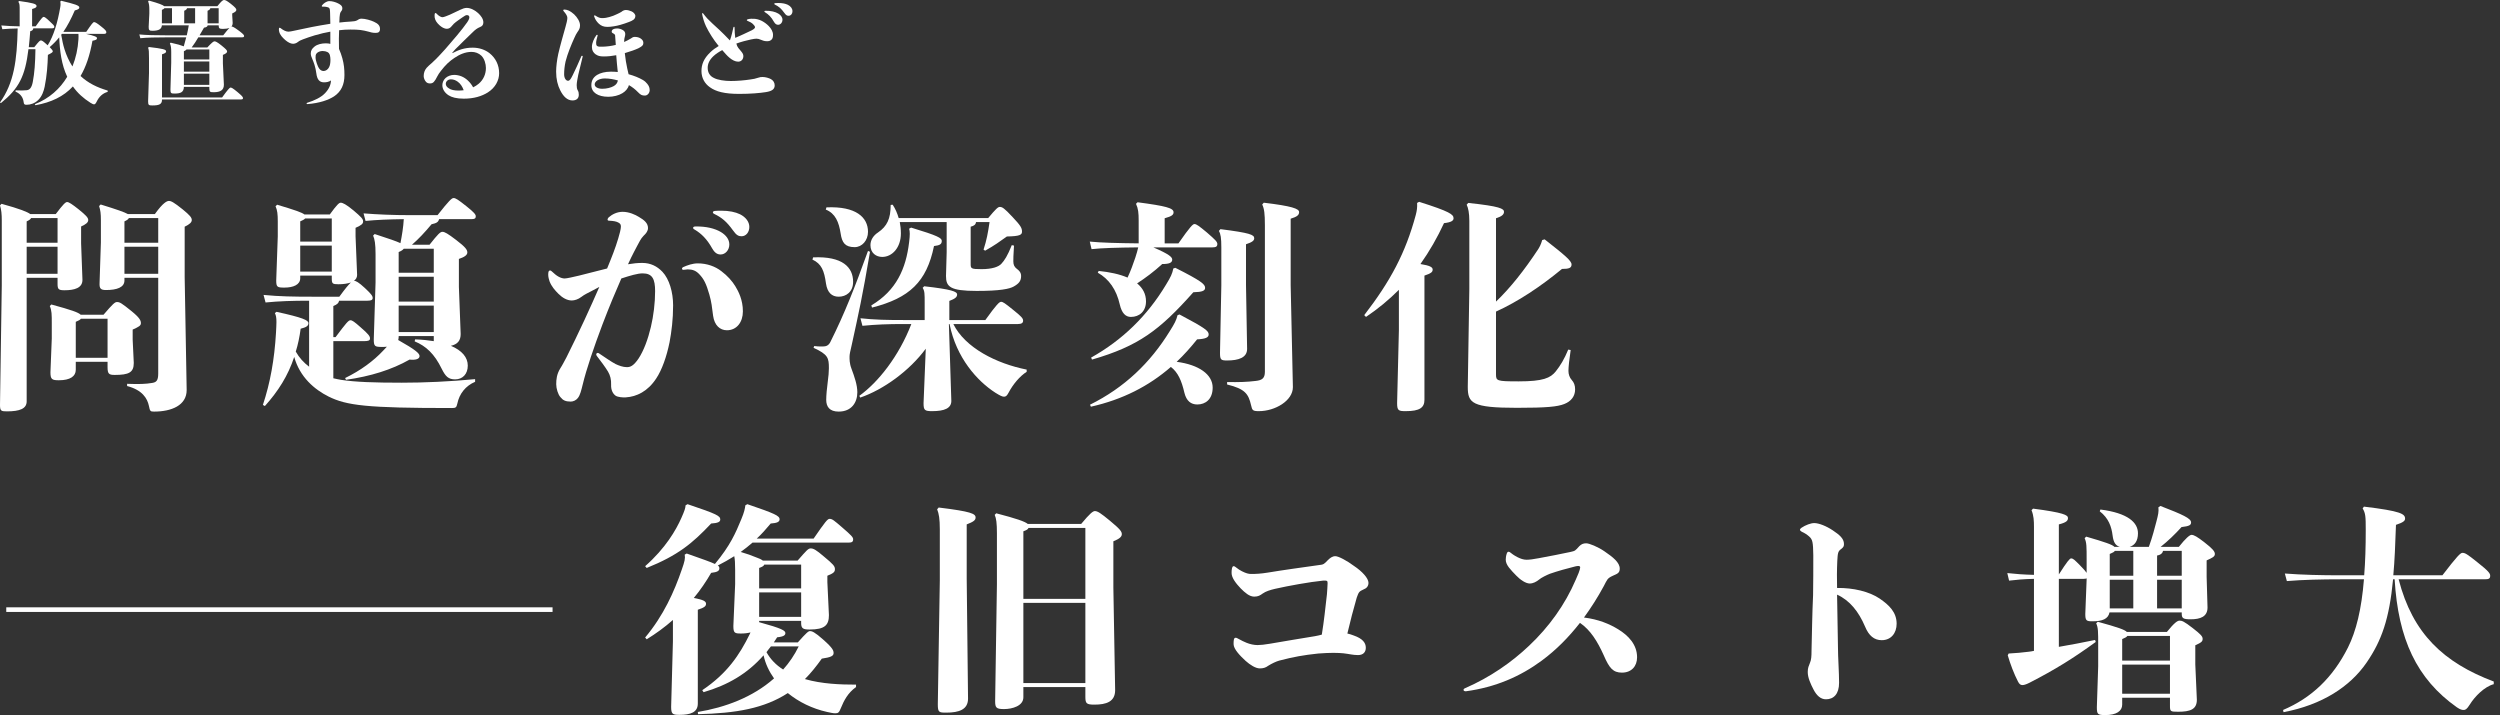
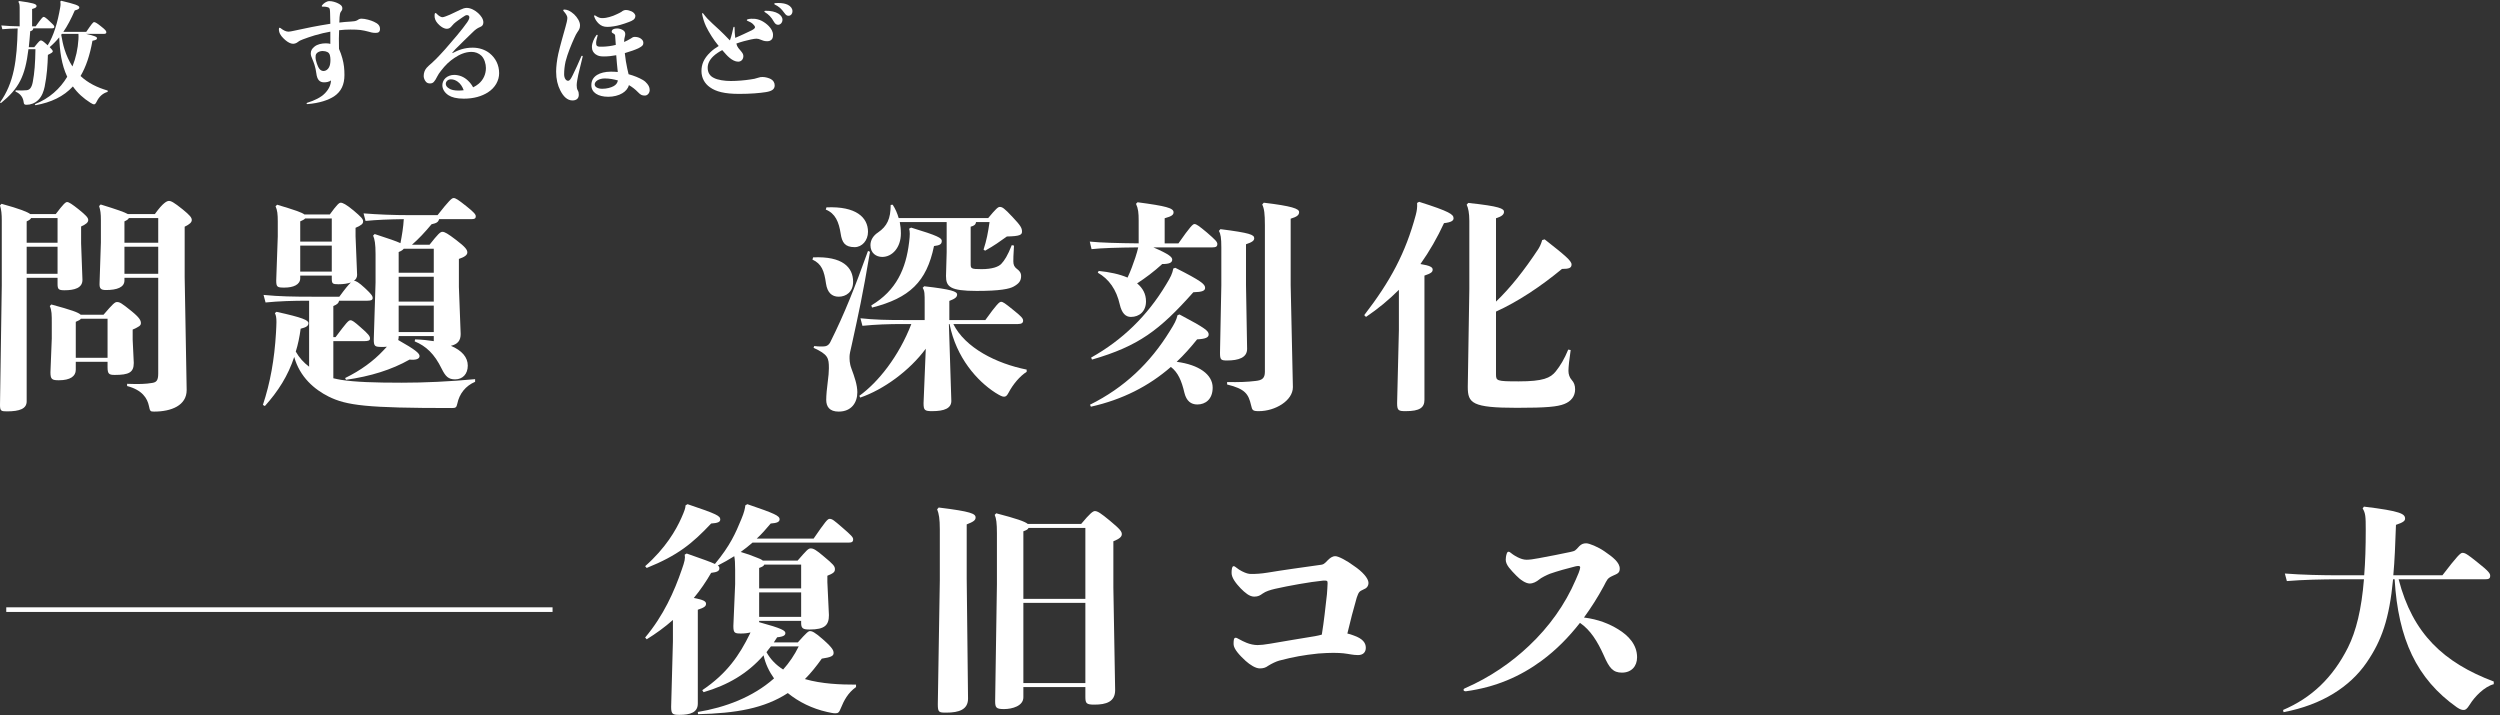
<svg xmlns="http://www.w3.org/2000/svg" width="1080" height="309" viewBox="0 0 1080 309" fill="none">
  <rect x="0" y="0" width="1080" height="309" fill="#333333" stroke="none" />
  <path d="M15.312 45.456L15.024 45.024C21.36 42.528 25.968 38.304 29.04 33.168C26.544 27.888 25.824 21.936 25.584 16.128C24.336 17.664 22.944 19.104 21.456 20.352C22.512 21.408 22.8 21.84 22.8 22.176C22.8 22.56 22.416 22.848 20.688 23.712C20.592 27.888 20.256 32.736 19.296 37.44C18.912 39.264 18.192 41.616 16.464 43.248C15.024 44.64 13.152 45.264 11.52 45.264C10.656 45.264 10.32 45.12 10.224 44.16C9.984 42.192 8.976 40.56 6.672 39.552L6.768 39.024C8.976 39.12 10.032 39.12 11.52 38.976C12.672 38.832 13.632 38.16 14.16 35.424C14.928 31.392 15.216 27.264 15.312 21.264H12.288C10.848 33.12 8.112 38.256 0.384 44.544L0 44.256C6.048 35.76 7.344 26.112 7.632 12.288C5.28 12.336 2.976 12.432 1.008 12.624L0.576 10.992C2.976 11.232 5.712 11.328 8.496 11.376V4.656C8.496 2.16 8.496 1.632 7.92 0.768L8.256 0.432C14.16 1.248 15.792 1.68 15.792 2.592C15.792 3.12 15.456 3.456 13.872 3.888V11.376H15.408C17.952 7.824 18.48 7.296 18.816 7.296C19.2 7.296 19.632 7.488 21.36 9.12C22.752 10.368 23.472 11.088 23.472 11.52C23.472 12.096 23.184 12.24 22.368 12.24H14.4C14.304 12.96 13.872 13.296 13.056 13.488C12.864 16.032 12.672 18.336 12.432 20.4H14.784C16.896 17.76 17.232 17.472 17.664 17.472C18.144 17.472 18.624 17.76 20.448 19.44L20.592 19.584C23.232 15.408 24.912 9.6 26.016 3.168C26.112 2.64 26.16 2.208 26.16 1.728C26.16 1.392 26.112 1.056 26.064 0.624L26.448 0.336C32.256 1.728 34.272 2.352 34.272 3.216C34.272 3.696 33.984 4.08 32.304 4.512C30.72 8.16 29.136 11.184 27.36 13.776H37.248C39.648 10.272 40.224 9.552 40.656 9.552C41.136 9.552 41.904 9.984 43.632 11.376C45.648 12.96 45.936 13.392 45.936 13.968C45.936 14.4 45.648 14.64 44.784 14.64H37.2C40.848 15.456 41.904 15.936 41.904 16.464C41.904 17.088 41.52 17.28 39.936 17.616C38.832 23.856 37.152 28.848 34.8 32.832C38.064 35.904 42.048 37.824 46.512 39.12V39.696C44.496 40.224 42.816 41.712 41.808 43.824C41.328 44.832 40.992 45.072 40.656 45.072C40.32 45.072 39.888 44.928 39.072 44.4C36.048 42.48 33.504 40.224 31.488 37.344C27.456 41.712 22.08 44.256 15.312 45.456ZM33.888 14.64H26.736C26.64 14.784 26.544 14.928 26.448 15.024C26.832 17.184 27.216 19.296 27.888 21.36C28.704 23.952 29.808 26.4 31.296 28.704C32.784 25.008 33.648 21.024 33.888 16.944C33.936 16.224 33.936 15.312 33.888 14.64Z" fill="white" />
-   <path d="M81.552 10.944H69.936C69.792 12.528 68.688 13.296 65.808 13.296C64.464 13.296 64.224 13.008 64.224 11.568L64.512 5.904V4.176C64.512 2.448 64.368 1.584 63.984 0.576L64.32 0.24C68.784 1.488 70.416 2.16 70.944 2.688H93.888C95.76 0.336 96.336 0 96.768 0C97.344 0 97.824 0.192 99.696 1.632C101.664 3.216 102.096 3.744 102.096 4.272C102.096 4.8 101.664 5.184 100.32 5.808V6.672L100.512 9.888C100.512 10.56 100.32 11.088 99.984 11.472H100.08C100.512 11.472 101.088 11.712 103.104 13.2C105.072 14.688 105.456 15.12 105.456 15.552C105.456 15.984 105.216 16.128 104.448 16.128H85.68C84.816 17.616 83.856 19.104 82.8 20.496H89.568C91.488 18.432 92.208 17.856 92.64 17.856C93.12 17.856 93.744 18.096 95.616 19.584C97.632 21.216 98.112 21.744 98.112 22.224C98.112 22.656 97.776 23.136 96.288 23.712V27.36L96.72 36.576C96.72 38.928 95.232 39.84 92.304 39.84C90.72 39.84 90.432 39.696 90.432 38.16V37.536H79.44C79.392 39.84 78 40.416 75.456 40.416C73.92 40.416 73.632 40.32 73.632 38.688L73.968 27.072V22.464C73.968 20.64 73.824 19.68 73.392 18.768L73.728 18.432C76.56 19.056 78.336 19.584 79.392 20.016C79.776 18.72 80.112 17.424 80.448 16.128H72.384C67.44 16.128 63.12 16.224 60.624 16.512L60.192 14.88C62.976 15.168 67.296 15.264 72.384 15.264H80.688C81.024 13.824 81.312 12.384 81.552 10.944ZM94.464 10.944H89.712C89.616 11.472 89.184 11.808 88.128 11.952C87.504 13.008 86.88 14.16 86.208 15.264H96.432C97.776 13.536 98.592 12.576 99.12 12.048C98.4 12.336 97.488 12.48 96.336 12.48C94.752 12.48 94.464 12.24 94.464 10.944ZM69.936 10.08H74.304V3.552H71.04C70.896 3.792 70.608 3.984 69.936 4.272V10.08ZM79.584 10.08H84.288V3.552H80.784C80.688 4.032 80.352 4.32 79.584 4.656V10.08ZM89.664 10.08H94.464V3.552H90.864C90.768 4.032 90.432 4.32 89.664 4.656V10.08ZM79.44 25.68H90.432V21.36H80.592C80.4 21.6 80.064 21.888 79.44 22.128V25.68ZM79.44 26.544V30.96H90.432V26.544H79.44ZM79.44 31.824V36.672H90.432V31.824H79.44ZM69.984 42.096H95.952C98.256 38.928 99.168 37.824 99.6 37.824C100.032 37.824 100.608 38.112 102.624 39.792C104.64 41.472 104.976 41.952 104.976 42.384C104.976 42.816 104.736 42.96 103.968 42.96H69.984V43.104C69.984 45.024 68.784 45.552 65.856 45.552C64.32 45.552 63.984 45.456 63.984 43.824L64.368 31.584V25.104C64.368 22.464 64.32 21.456 63.984 20.64L64.32 20.304C70.368 21.024 71.76 21.36 71.76 22.176C71.76 22.704 71.424 22.992 69.984 23.472V42.096Z" fill="white" />
  <path d="M142.704 18.96V13.68C140.784 14.016 138.384 14.544 135.984 15.264C134.208 15.792 132.288 16.464 130.896 16.992C129.936 17.376 129.408 17.568 128.688 18.144C127.92 18.768 127.104 18.912 126.576 18.912C125.568 18.912 124.32 18.24 123.216 17.28C122.016 16.224 120.96 15.072 120.624 13.728C120.528 13.344 120.48 13.104 120.48 12.672C120.48 12.144 120.528 12 120.816 12C120.96 12 121.056 12.048 121.2 12.144C122.352 13.056 123.552 13.68 124.608 13.68C125.28 13.68 125.904 13.488 126.72 13.344C129.6 12.768 132.24 12.144 134.736 11.664C137.28 11.184 139.872 10.704 142.704 10.272C142.704 8.592 142.656 6.96 142.608 6.048C142.56 4.32 142.56 3.552 141.936 3.264C141.312 2.976 140.352 2.832 139.344 2.88C139.104 2.88 139.008 2.784 139.008 2.64C139.008 2.496 139.104 2.352 139.2 2.208C139.536 1.776 139.968 1.44 140.448 1.104C140.976 0.768 141.648 0.48 142.272 0.48C143.568 0.48 145.056 0.96 145.92 1.392C146.784 1.824 147.888 2.4 147.888 3.552C147.888 4.128 147.744 4.464 147.312 4.992C146.88 5.568 146.784 6.24 146.688 7.44C146.64 8.064 146.592 8.88 146.592 9.744C148.224 9.552 149.712 9.408 151.584 9.312C152.64 9.264 153.744 9.12 154.272 8.784C154.896 8.4 155.232 8.064 156.192 8.064C157.776 8.064 160.272 8.784 161.568 9.408C163.44 10.272 164.16 11.136 164.16 12.528C164.16 13.728 163.536 14.208 162.336 14.208C160.944 14.208 160.176 13.968 159.024 13.632C157.968 13.344 156.816 13.104 155.712 12.96C154.464 12.816 153.408 12.768 151.344 12.768C149.712 12.768 148.128 12.864 146.496 13.056C146.4 15.264 146.352 17.856 146.448 21.12C147.072 22.512 147.504 23.808 147.888 25.152C148.608 27.744 148.8 29.952 148.8 32.4C148.8 36.528 147.408 39.552 144.336 41.616C141.888 43.2 138.144 44.544 132.816 44.976C132.576 44.976 132.432 44.832 132.432 44.688C132.432 44.592 132.528 44.448 132.72 44.4C135.84 43.44 138.72 42.048 140.4 40.272C142.176 38.4 142.896 36.672 142.992 34.752C142.08 35.376 141.072 35.568 139.968 35.568C138.096 35.568 136.992 34.464 136.656 31.68C136.512 30.432 136.224 29.184 135.84 27.936C135.6 27.12 135.216 26.256 134.88 25.392C134.592 24.72 134.256 23.952 134.256 23.088C134.256 21.84 134.832 20.928 135.888 20.112C137.136 19.104 139.008 18.72 140.784 18.72C141.552 18.72 142.32 18.816 142.704 18.96ZM139.344 22.032C138.336 22.032 137.28 22.464 136.8 23.04C136.32 23.616 136.32 24.096 136.32 24.816C136.32 25.536 136.56 26.496 136.848 27.36C137.184 28.32 137.52 29.136 138 29.76C138.576 30.48 139.248 30.672 139.824 30.672C140.688 30.672 141.648 30.048 142.128 29.088C142.56 28.32 142.752 27.216 142.752 25.824C142.752 25.104 142.656 24.432 142.512 23.856C142.32 23.184 141.984 22.752 141.408 22.464C140.976 22.224 140.16 22.032 139.344 22.032Z" fill="white" />
  <path d="M195.369 22.8L195.465 22.944C198.057 21.6 200.601 20.592 204.201 20.592C207.081 20.592 209.625 21.504 211.497 22.992C214.137 25.104 215.625 28.128 215.625 31.632C215.625 34.704 213.993 37.872 210.729 39.936C208.137 41.568 204.729 42.624 200.361 42.624C197.241 42.624 195.129 42.048 193.737 41.136C191.961 39.984 191.097 38.352 191.097 36.816C191.097 35.76 191.529 34.56 192.489 33.696C193.401 32.88 194.745 32.352 196.233 32.352C197.241 32.352 198.393 32.592 199.353 32.976C201.465 33.84 203.241 35.616 204.393 37.728C205.257 37.296 206.121 36.768 206.841 36.144C208.809 34.464 209.913 32.064 209.913 29.376C209.913 27.648 209.289 25.392 207.993 24.096C206.793 22.944 205.257 22.416 203.721 22.416C200.985 22.416 198.537 23.52 196.329 25.008C195.321 25.68 194.313 26.448 193.401 27.312C192.393 28.272 191.337 29.472 190.473 30.624C189.801 31.44 189.225 32.352 188.841 33.12C188.361 34.08 187.977 34.752 187.497 35.28C187.065 35.808 186.537 36.048 185.769 36.048C185.049 36.048 184.521 35.856 184.089 35.424C183.369 34.704 183.033 33.552 183.033 32.88C183.033 31.488 183.465 30.288 184.281 29.328C184.905 28.608 185.721 27.936 186.489 27.264C187.257 26.592 187.929 25.92 188.409 25.44C189.273 24.528 190.761 23.04 192.393 21.168C195.705 17.376 199.545 12.912 201.849 9.6C202.521 8.592 202.761 7.968 202.761 7.488C202.761 6.912 202.425 6.528 201.705 6.528C201.225 6.528 200.745 6.816 199.785 7.488C198.633 8.304 197.145 9.264 196.041 10.272C195.609 10.704 195.177 11.232 194.841 11.616C194.361 12.144 193.737 12.432 193.065 12.432C191.817 12.432 190.713 11.664 189.849 10.896C188.841 9.984 187.977 8.88 187.785 7.584C187.737 7.296 187.737 7.008 187.737 6.768C187.737 6.528 187.737 6.288 187.785 6.048C187.833 5.76 187.977 5.616 188.169 5.616C188.313 5.616 188.409 5.712 188.553 5.856C189.609 7.008 190.617 7.44 191.145 7.44C191.721 7.44 193.353 6.768 194.361 6.336C195.513 5.808 197.481 4.896 198.825 4.224C199.689 3.792 200.745 3.408 201.609 3.408C203.385 3.408 205.305 4.512 206.553 5.664C207.705 6.72 208.809 8.16 208.809 9.648C208.809 10.752 208.329 11.328 207.321 11.712C206.217 12.144 205.209 12.912 204.297 13.824C201.705 16.416 199.017 18.864 196.617 21.36C196.185 21.84 195.753 22.368 195.369 22.8ZM200.313 38.976C199.737 37.392 198.921 36.144 197.721 35.28C196.809 34.656 195.945 34.272 194.793 34.272C193.545 34.272 192.585 35.136 192.585 36.24C192.585 36.96 193.017 37.632 193.977 38.208C194.889 38.832 196.281 39.12 198.057 39.12C198.825 39.12 199.593 39.072 200.313 38.976Z" fill="white" />
  <path d="M266.217 23.856C264.489 24.192 262.617 24.384 260.889 24.384C259.017 24.384 258.345 24.144 257.241 23.424C256.377 22.752 255.705 21.84 255.705 20.304C255.705 19.392 255.945 18.48 256.281 17.664C256.617 16.8 257.049 15.984 257.625 15.216C257.721 15.072 257.865 15.024 257.961 15.024C258.105 15.024 258.249 15.168 258.153 15.456C257.769 16.752 257.529 17.808 257.529 18.48C257.529 19.152 257.577 19.584 257.961 19.872C258.441 20.208 259.113 20.208 260.553 20.16C262.233 20.112 264.153 19.872 266.025 19.392C265.929 17.952 265.833 16.8 265.785 16.128C265.737 15.36 265.833 15.024 265.305 14.688C264.777 14.352 264.249 14.208 264.249 13.68C264.249 12.768 265.161 12.288 266.649 12.288C267.465 12.288 268.377 12.576 269.097 13.008C269.913 13.488 270.105 14.112 270.105 14.736C270.105 15.072 270.057 15.408 269.913 15.936C269.769 16.416 269.721 16.704 269.673 17.184C269.673 17.472 269.625 17.808 269.625 18.144C270.729 17.664 271.689 17.136 272.409 16.704C273.177 16.224 273.417 15.936 274.233 15.936C275.049 15.936 275.961 16.128 276.585 16.512C277.305 16.944 277.929 17.568 277.929 18.48C277.929 19.392 277.593 19.92 276.009 20.736C274.521 21.504 272.169 22.272 269.913 22.944C270.201 25.536 270.537 27.6 270.969 29.568C271.209 30.48 271.401 31.296 271.545 32.064C273.849 32.688 276.009 33.552 277.737 34.56C278.169 34.8 278.505 35.088 278.841 35.376C280.137 36.624 280.665 37.632 280.665 38.928C280.665 40.08 279.801 41.28 278.601 41.28C277.401 41.28 276.825 41.088 275.625 39.84C274.473 38.64 273.129 37.584 271.689 36.768C271.257 38.352 270.201 39.456 268.857 40.272C267.321 41.232 265.017 41.808 262.809 41.808C258.297 41.808 255.465 39.936 255.465 36.816C255.465 35.088 256.089 33.504 257.961 32.352C259.401 31.488 261.417 30.96 263.913 30.96C264.873 30.96 265.929 31.008 266.889 31.104C266.841 30.72 266.793 30.288 266.745 29.808C266.553 28.176 266.409 26.256 266.217 23.856ZM256.905 36.48C256.905 37.536 258.201 38.352 260.169 38.352C262.041 38.352 263.913 37.872 265.113 37.2C266.121 36.624 266.697 35.904 266.937 34.752C265.209 34.272 263.241 33.888 261.273 33.888C258.873 33.888 256.905 35.04 256.905 36.48ZM260.073 7.824C261.321 7.824 262.281 7.632 263.289 7.344C264.345 7.056 265.641 6.576 266.457 6.144C267.225 5.76 267.945 5.472 268.425 5.136C269.097 4.56 269.769 4.32 270.393 4.32C271.209 4.32 272.169 4.608 272.889 4.944C273.657 5.28 274.473 6.144 274.473 6.864C274.473 8.352 273.225 8.928 271.689 9.504C270.537 9.984 269.193 10.368 267.945 10.752C266.313 11.232 263.961 11.616 262.425 11.616C260.745 11.616 259.689 11.136 258.729 10.272C257.865 9.456 257.145 8.496 256.713 7.2C256.569 6.816 256.713 6.624 256.905 6.624C257.001 6.624 257.145 6.672 257.241 6.768C258.441 7.536 259.161 7.824 260.073 7.824ZM251.145 24.288C251.193 24.144 251.337 24.096 251.433 24.096C251.625 24.096 251.769 24.192 251.721 24.432C251.097 26.928 250.329 30.096 249.801 32.352C249.513 33.84 249.129 35.712 249.129 36.768C249.129 37.728 249.225 38.4 249.609 39.072C249.945 39.648 250.041 40.176 250.041 40.944C250.041 42.432 249.129 43.392 247.305 43.392C245.049 43.392 243.321 41.616 242.025 39.024C240.921 36.864 240.249 34.224 240.249 30.96C240.249 28.848 240.585 26.016 241.161 23.328C242.073 19.392 243.273 15.264 244.281 11.664C244.713 10.176 245.097 8.592 245.097 7.728C245.097 6.96 244.569 6.048 243.513 4.848C243.369 4.704 243.321 4.56 243.321 4.416C243.321 4.224 243.513 4.128 243.801 4.128C244.377 4.128 244.905 4.272 245.433 4.464C246.441 4.896 247.353 5.568 248.025 6.192C249.417 7.536 250.569 9.36 250.569 10.944C250.569 12.24 250.137 12.912 249.417 13.92C248.985 14.496 248.553 15.408 248.121 16.368C246.873 19.104 245.193 23.136 244.329 26.544C243.897 28.512 243.705 30.336 243.705 32.112C243.705 33.792 244.521 34.896 245.385 34.896C246.153 34.896 246.633 34.032 247.449 32.4C248.505 30.336 249.945 27.072 251.145 24.288Z" fill="white" />
  <path d="M330.681 4.656C333.033 4.608 334.905 5.088 336.201 5.856C337.305 6.528 338.025 7.44 338.025 8.544C338.025 9.744 337.161 10.704 336.153 10.704C335.481 10.704 334.905 10.416 334.329 9.408C333.177 7.344 331.977 6.192 330.537 5.328C330.297 5.232 330.201 5.088 330.201 4.944C330.201 4.8 330.345 4.656 330.681 4.656ZM334.905 1.344C335.385 1.296 335.817 1.296 336.249 1.296C338.025 1.296 339.321 1.584 340.329 2.064C341.577 2.688 342.345 3.696 342.345 4.8C342.345 5.952 341.625 6.816 340.665 6.816C340.041 6.816 339.561 6.624 338.793 5.52C337.449 3.648 336.393 2.784 334.809 2.016C334.569 1.92 334.473 1.776 334.473 1.632C334.473 1.488 334.617 1.392 334.905 1.344ZM315.273 17.424L315.369 17.328C316.089 15.408 316.473 13.344 316.809 11.904C316.857 11.664 317.001 11.568 317.097 11.568C317.241 11.568 317.337 11.664 317.337 11.904C317.337 13.344 317.433 14.832 317.625 16.368C319.785 15.408 322.425 14.256 324.729 13.104C325.833 12.528 326.169 12.096 326.169 11.76C326.169 11.424 325.833 10.896 325.257 10.368C324.681 9.84 323.865 9.36 322.953 9.024C322.713 8.928 322.617 8.832 322.617 8.688C322.617 8.592 322.713 8.448 322.953 8.352C323.865 8.064 324.969 8.064 325.785 8.112C326.745 8.16 327.945 8.448 329.097 9.024C330.201 9.6 331.305 10.416 332.169 11.328C333.177 12.384 333.945 13.68 333.945 15.072C333.945 16.176 333.705 16.8 333.177 17.232C332.649 17.664 332.217 17.808 331.305 17.808C330.201 17.808 329.385 17.472 328.569 17.136C328.041 16.896 327.417 16.704 326.793 16.704C326.265 16.704 325.401 16.848 324.441 17.04C322.617 17.424 320.217 18.048 318.105 18.816C318.345 19.728 318.489 20.064 318.969 20.736C319.305 21.216 319.881 21.744 320.361 22.416C320.889 23.088 321.129 23.616 321.129 24.24C321.129 25.68 320.169 26.64 318.873 26.64C317.625 26.64 316.329 25.92 315.273 25.056C314.121 24.144 313.065 22.848 312.009 21.648C310.569 22.416 309.225 23.28 308.169 24.288C306.441 25.92 305.721 27.6 305.721 29.28C305.721 31.2 306.537 32.784 308.361 33.648C310.041 34.56 313.017 34.992 315.753 34.992C318.393 34.992 321.849 34.704 324.201 34.32C325.545 34.128 326.409 33.984 327.273 33.648C328.425 33.264 328.761 33.264 329.481 33.264C330.633 33.264 332.169 33.696 333.033 34.176C333.993 34.704 334.665 35.664 334.665 36.864C334.665 38.544 333.513 39.36 330.873 39.792C328.137 40.224 324.153 40.56 319.305 40.56C312.969 40.56 309.273 39.552 306.729 37.728C304.425 36.144 303.033 33.648 303.033 30.72C303.033 27.936 303.945 25.344 306.873 22.56C307.977 21.504 309.177 20.64 310.473 19.872C308.265 17.232 306.249 13.968 305.001 11.376C304.185 9.648 303.561 7.536 303.321 6.096C303.273 5.808 303.321 5.664 303.513 5.664C303.609 5.664 303.705 5.76 303.801 5.856C304.281 6.48 304.953 7.344 305.577 8.016C306.153 8.592 307.065 9.504 307.785 10.176C309.321 11.568 311.817 13.776 315.273 17.424Z" fill="white" />
  <path d="M34.848 135.952H44.736C48.672 131.344 49.632 130.48 50.496 130.48C51.744 130.48 52.416 130.864 56.832 134.416C60.48 137.392 60.864 138.544 60.864 139.6C60.864 140.656 60.096 141.136 57.312 142.384V146.704L57.792 156.784C57.792 160.912 55.68 161.968 49.536 161.968C47.04 161.968 46.464 161.488 46.464 158.608V156.304H32.736V159.76C32.736 162.544 30.336 164.272 25.44 164.272C22.464 164.272 21.792 163.888 21.792 160.816L22.368 146.224V139.792C22.368 135.856 22.368 134.128 21.504 132.208L22.176 131.536C31.008 133.936 33.888 134.992 34.848 135.952ZM46.464 137.68H34.944C34.656 138.16 34.08 138.448 32.736 139.024V154.576H46.464V137.68ZM11.52 120.016V173.392C11.52 176.56 8.544 177.712 2.976 177.712C0.48 177.712 0 177.52 0 174.928L0.768 123.28V95.344C0.768 92.368 0.576 90.64 0 88.72L0.672 88.048C8.736 90.256 11.904 91.6 13.056 92.464H24.096C27.36 88.144 28.32 87.28 28.992 87.28C29.76 87.28 31.2 88.24 33.984 90.448C37.056 92.944 38.112 94 38.112 95.056C38.112 96.112 37.152 96.88 35.04 97.84V105.136L35.616 120.784C35.712 124.432 32.16 125.392 27.84 125.392C25.248 125.392 24.864 124.912 24.864 122.608V120.016H11.52ZM11.52 104.848H24.864V94.192H13.44C13.152 94.768 12.576 95.152 11.52 95.632V104.848ZM11.52 106.576V118.288H24.864V106.576H11.52ZM68.352 120.016H53.76V121.168C53.76 124.144 50.496 125.296 45.792 125.296C43.488 125.296 42.912 124.624 43.008 122.32L43.584 104.752V95.152C43.584 92.176 43.392 90.928 42.816 89.008L43.488 88.336C50.688 90.544 53.856 91.696 55.2 92.464H66.912C70.464 87.472 72.192 86.8 72.96 86.8C73.92 86.8 75.072 87.376 78.912 90.448C82.08 93.04 82.848 94 82.848 95.056C82.848 96.016 81.984 96.88 79.776 97.936V119.728L80.64 168.496C80.64 175.12 74.112 177.808 66.528 177.808C64.896 177.808 64.8 177.616 64.32 175.312C63.648 172.144 61.536 168.496 54.912 166.768V165.808C60.288 166 62.88 165.904 65.76 165.424C67.488 165.136 68.352 164.464 68.352 161.392V120.016ZM68.352 104.848V94.192H55.68C55.392 94.768 54.816 95.152 53.76 95.632V104.848H68.352ZM68.352 106.576H53.76V118.288H68.352V106.576Z" fill="white" />
  <path d="M133.536 158.416V129.904C126.336 129.904 120.48 130.096 114.72 130.672L113.856 127.408C120.576 128.08 127.008 128.176 134.88 128.176H146.592C149.184 124.624 150.624 122.896 151.584 122.032C150.144 122.512 148.32 122.8 146.208 122.8C143.616 122.8 143.328 122.512 143.328 120.304V119.056H129.696V120.208C129.696 122.992 126.72 124.24 122.88 124.24C119.808 124.24 119.328 124.048 119.328 121.168L120 102.064V95.728C120 92.464 119.808 90.832 119.04 89.104L119.712 88.432C127.392 90.736 130.464 91.792 131.52 92.656H142.464C145.536 88.432 146.496 87.568 147.168 87.568C148.032 87.568 149.472 88.24 152.736 90.928C156 93.712 156.864 94.576 156.864 95.632C156.864 96.688 156.192 97.264 153.6 98.416V102.064L154.272 118.768C154.272 119.824 153.792 120.688 152.928 121.264C153.792 121.36 154.944 121.936 157.632 124.432C160.512 127.12 160.992 127.888 160.992 128.752C160.992 129.52 160.416 129.904 158.784 129.904H146.496C146.304 130.96 145.632 131.536 144 132.208V145.648H144.96C149.568 139.504 150.528 138.352 151.392 138.352C152.16 138.352 153.12 139.024 155.712 141.328C159.264 144.4 159.84 145.264 159.84 146.224C159.84 147.088 159.168 147.376 157.248 147.376H144V163.408C145.152 163.696 146.208 163.888 147.264 164.08C153.312 165.04 161.664 165.328 173.568 165.328C183.264 165.328 194.208 164.848 205.248 163.792V164.944C201.12 166.672 198.432 170.128 197.568 174.352C197.184 176.176 196.8 176.272 194.976 176.272C158.592 176.272 149.76 175.216 141.888 171.28C135.936 168.304 129.504 162.928 127.104 154.192C124.416 162.352 120.192 168.976 114.432 175.408L113.568 174.928C116.736 165.424 118.56 155.248 119.232 143.728C119.328 141.712 119.424 140.272 119.424 139.12C119.424 137.2 119.232 136.24 118.752 135.28L119.424 134.704C130.848 137.2 133.248 138.352 133.248 139.6C133.248 140.848 132.192 141.424 129.888 142C129.408 145.552 128.736 148.816 127.776 151.888C129.216 154.48 131.232 156.688 133.536 158.416ZM129.696 104.368H143.328V94.384H131.808C131.424 94.864 130.752 95.152 129.696 95.632V104.368ZM129.696 106.096V117.328H143.328V106.096H129.696ZM172.224 145.168V145.552C172.224 146.032 172.128 146.416 172.032 146.896C179.52 151.12 181.248 152.656 181.248 153.808C181.248 155.056 179.712 155.632 176.928 155.344C169.152 159.76 160.128 162.544 149.472 164.08L149.088 163.312C155.808 160.048 161.376 155.92 165.504 151.504C166.176 150.832 166.656 150.256 167.136 149.776C166.464 149.872 165.792 149.872 165.12 149.872C161.952 149.872 161.472 149.68 161.472 146.608L162.24 122.032V109.744C162.24 105.328 161.856 103.312 161.184 101.776L161.856 101.104C168.096 103.12 171.36 104.272 172.992 105.04C173.664 101.584 174.24 98.128 174.432 94.672C167.712 94.768 162.816 94.96 157.92 95.44L157.056 92.176C163.2 92.656 169.44 92.944 177.312 92.944H189.024C193.92 86.704 195.168 85.552 195.936 85.552C196.8 85.552 197.76 86.128 201.504 89.104C204.768 91.696 205.536 92.656 205.536 93.424C205.536 94.384 205.056 94.672 203.616 94.672H189.696C189.312 96.016 188.544 96.4 186.432 96.88C183.456 100.432 180.864 103.216 177.984 105.712H185.568C189.216 101.104 190.176 100.144 191.136 100.144C192.096 100.144 193.44 100.912 197.088 103.696C201.12 106.768 201.888 107.92 201.888 109.072C201.888 110.224 200.544 111.088 198.24 111.856V123.952L199.008 144.304C199.008 147.184 197.664 148.72 194.784 149.392C199.584 151.408 202.08 154.384 202.08 157.936C202.08 161.68 199.776 163.888 196.608 163.888C193.728 163.888 192.48 162.64 190.848 159.376C187.68 152.848 184.032 149.488 179.136 147.472L179.328 146.608C182.304 146.704 184.992 146.992 187.392 147.376V145.168H172.224ZM172.224 117.808H187.392V107.44H174.432C174.048 107.92 173.472 108.4 172.224 108.88V117.808ZM172.224 119.536V130.288H187.392V119.536H172.224ZM172.224 132.016V143.44H187.392V132.016H172.224Z" fill="white" />
-   <path d="M300.384 97.84C305.088 97.744 308.832 98.704 311.424 100.24C313.632 101.584 315.072 103.408 315.072 105.616C315.072 108.016 313.344 109.936 311.328 109.936C309.984 109.936 308.832 109.36 307.68 107.344C305.376 103.216 302.976 100.912 300.096 99.184C299.616 98.992 299.424 98.704 299.424 98.416C299.424 98.128 299.712 97.84 300.384 97.84ZM308.832 91.12C309.792 91.024 310.656 91.024 311.52 91.024C315.072 91.024 317.664 91.6 319.68 92.56C322.176 93.808 323.712 95.824 323.712 98.032C323.712 100.336 322.272 102.064 320.352 102.064C319.104 102.064 318.144 101.68 316.608 99.472C313.92 95.728 311.808 94 308.64 92.464C308.16 92.272 307.968 91.984 307.968 91.696C307.968 91.408 308.256 91.216 308.832 91.12ZM262.272 115.984C264.288 111.088 265.824 107.248 267.072 103.024C267.648 101.2 268.224 98.896 268.224 97.936C268.224 97.072 268.032 96.592 267.072 96.112C266.112 95.632 265.152 95.44 263.136 95.344C262.656 95.344 262.464 95.152 262.464 94.864C262.464 94.576 262.656 94.192 262.944 93.904C264.48 92.56 266.592 91.504 268.992 91.504C271.776 91.504 274.464 92.752 276 93.712C278.304 95.056 279.936 96.4 279.936 98.512C279.936 99.76 279.168 100.816 278.016 101.872C276.768 103.12 276.096 104.752 275.328 106.096C274.752 107.248 273.216 109.936 271.296 114.16C273.504 113.776 275.52 113.584 277.44 113.584C281.088 113.584 283.872 115.024 286.176 117.424C289.152 120.592 290.784 126.256 290.784 131.92C290.784 137.968 290.112 143.248 289.248 147.856C288 154 285.984 159.76 283.488 163.504C279.84 169.072 275.04 171.376 270.336 171.664C269.088 171.76 266.976 171.568 266.016 170.992C264.768 170.128 263.904 168.496 264 166.192C264.096 163.984 263.616 162.16 262.656 160.528C261.504 158.608 259.488 155.92 257.856 153.808C257.664 153.52 257.568 153.328 257.568 153.136C257.568 152.752 257.856 152.464 258.24 152.464C258.432 152.464 258.72 152.56 258.912 152.752C261.216 154.288 264.096 156.304 265.92 157.264C267.36 157.936 269.088 158.608 270.816 158.608C272.352 158.608 273.696 158.032 275.808 154.96C278.112 151.504 279.936 146.512 281.184 141.232C282.336 136.336 283.008 130.864 283.008 125.776C283.008 120.592 281.856 118.096 277.632 118.096C275.424 118.096 272.256 119.056 268.416 120.304C266.208 125.296 263.136 132.592 260.256 140.176C256.608 149.872 253.344 159.376 251.712 166.192C251.136 168.496 250.656 170.608 249.696 171.856C248.928 172.912 247.68 173.488 246.528 173.488C244.32 173.488 243.168 172.912 242.112 171.568C241.056 170.416 240.288 167.824 240.288 166C240.288 163.984 240.48 161.68 242.016 159.184C243.072 157.552 243.744 156.112 244.704 154.384C247.296 149.296 249.888 143.728 252.48 138.256C254.784 133.168 257.088 128.272 258.912 123.952C257.856 124.528 256.8 125.104 255.648 125.68C254.208 126.448 252.48 127.216 251.136 128.272C249.792 129.328 248.16 129.808 247.008 129.808C244.992 129.808 242.976 128.656 241.248 126.928C239.712 125.392 238.272 123.76 237.408 121.552C237.12 120.784 236.832 119.536 236.832 118.672C236.832 117.424 237.024 116.848 237.6 116.848C237.888 116.848 238.08 116.944 238.368 117.232C239.424 118.192 240.288 118.96 241.152 119.44C242.304 120.112 243.264 120.304 243.936 120.304C244.8 120.304 247.776 119.632 250.176 119.056C254.88 117.904 258.816 116.848 262.272 115.984ZM308.064 136.432C307.584 132.688 307.392 130.576 306.432 127.216C305.088 122.512 304.032 120.496 302.112 118.48C300.672 116.944 299.232 116.368 297.024 116.368C296.64 116.368 295.968 116.56 295.296 116.56C294.816 116.56 294.624 116.368 294.624 116.08C294.624 115.792 294.72 115.6 295.104 115.408C297.024 114.544 299.232 113.776 301.44 113.776C305.472 113.776 309.024 115.12 311.616 117.136C314.304 119.152 316.32 121.456 317.664 123.664C319.008 125.872 320.928 129.52 320.928 134.512C320.928 139.216 318.24 142.672 314.016 142.672C311.04 142.672 308.64 140.56 308.064 136.432Z" fill="white" />
  <path d="M393.696 139.984H390.24C383.712 139.984 378.336 140.176 372.576 140.752L371.712 137.488C377.76 138.16 383.424 138.256 390.24 138.256H399.456V130.96C399.456 126.832 399.456 125.776 398.592 124.336L399.264 123.664C411.168 125.008 413.472 125.968 413.472 127.216C413.472 128.368 412.608 129.04 410.112 130V138.256H425.664C430.56 131.44 431.712 130.384 432.48 130.384C433.248 130.384 434.112 130.96 437.664 133.84C441.216 136.72 441.984 137.488 441.984 138.544C441.984 139.408 441.408 139.984 439.776 139.984H411.84C416.928 150.256 430.464 157.072 443.52 159.664V160.624C440.64 162.448 437.664 165.904 435.648 169.744C434.976 170.992 434.496 171.376 433.728 171.376C432.96 171.376 432 170.896 429.984 169.648C422.208 164.656 413.088 154.576 410.208 139.984H409.92L410.976 173.2C410.976 176.368 408 177.616 402.72 177.616C399.456 177.616 398.976 177.232 398.976 174.16L399.936 150.64C392.928 160.144 381.696 168.304 371.616 171.76L371.232 170.992C379.392 165.136 388.32 153.904 393.696 139.984ZM427.488 95.92H421.632C421.536 96.976 420.864 97.552 419.328 97.936V113.872C419.328 115.984 419.328 116.272 424.032 116.272C428.736 116.272 431.424 115.216 432.576 113.968C433.92 112.528 435.264 110.512 437.088 105.904L438.048 106.096C437.76 110.512 437.76 111.76 437.76 112.912C437.76 114.448 438.24 115.312 439.2 116.08C440.256 116.848 441.12 117.712 441.12 119.248C441.12 121.36 440.16 122.512 437.952 123.76C436.128 124.816 432 125.68 421.92 125.68C410.4 125.68 408.672 123.856 408.672 119.248L408.96 108.976V95.92H388.704C388.992 97.456 389.184 99.088 389.184 100.816C389.184 106.96 385.44 110.992 381.12 110.992C378.528 110.992 376.032 109.36 376.032 105.904C376.032 103.6 377.376 101.68 379.296 100.432C383.232 97.744 384.768 94.48 384.768 88.528L385.632 88.432C386.784 90.16 387.648 92.176 388.224 94.192H426.912C430.272 90.16 431.136 89.392 431.904 89.392C432.96 89.392 433.824 89.872 437.472 93.808C440.928 97.456 441.504 98.512 441.504 100.048C441.504 101.392 440.736 102.064 434.976 102.16C431.616 104.56 429.792 105.904 425.568 108.304L424.896 107.824C426.24 103.696 426.816 100.528 427.488 95.92ZM351.456 150.256L351.744 149.488C353.088 149.68 353.664 149.68 355.488 149.68C356.832 149.68 357.984 149.296 358.752 147.664C364.8 135.568 369.312 124.144 374.976 108.4L375.84 108.784C372.576 128.08 370.944 135.28 367.968 148.912C367.296 151.792 367.008 153.04 367.008 154C367.008 155.056 366.912 156.88 367.872 159.376C369.12 162.736 370.368 166.288 370.368 169.456C370.368 173.872 367.872 177.808 362.304 177.808C358.368 177.808 356.928 175.696 356.928 172.72C356.928 170.896 357.216 167.632 357.6 164.848C357.888 162.736 358.08 160.624 358.08 159.088C358.08 154.576 357.696 153.136 351.456 150.256ZM356.736 90.544L357.024 89.584C369.792 89.008 374.976 93.904 374.976 100.144C374.976 103.888 372.384 106.768 369.216 106.768C364.992 106.768 363.744 104.752 363.168 100.912C362.4 95.92 360.864 92.176 356.736 90.544ZM350.976 112.144L351.264 111.184C364.032 110.608 368.544 115.504 368.544 121.744C368.544 126.16 365.472 128.176 362.304 128.176C359.328 128.176 357.408 126.352 356.832 122.512C356.064 116.944 354.912 113.968 350.976 112.144ZM392.736 98.8L393.6 98.32C405.312 101.872 406.848 102.832 406.848 104.08C406.848 105.616 405.792 106 403.488 106.288C400.32 121.744 392.928 128.752 376.704 132.88L376.416 131.92C387.264 125.488 391.392 115.984 392.736 104.656C392.928 103.12 393.024 101.968 393.024 101.008C393.024 100.144 392.928 99.376 392.736 98.8Z" fill="white" />
  <path d="M474.24 117.808L474.624 117.04C479.232 117.52 483.552 118.384 487.104 119.92C488.448 117.04 489.504 114.16 490.464 111.28C491.04 109.552 491.424 108.112 491.712 106.864C482.496 106.96 475.872 107.152 471.552 107.632L470.784 104.368C475.584 104.848 482.592 105.04 491.904 105.136V95.248C491.904 91.984 491.712 90.064 490.752 88.048L491.424 87.376C503.712 89.008 506.976 89.872 506.976 91.696C506.976 92.752 506.304 93.424 503.136 94.288V105.136H509.088C514.176 97.84 515.328 96.784 516 96.784C516.864 96.784 518.016 97.648 521.376 100.432C525.12 103.696 525.888 104.464 525.888 105.424C525.888 106.48 525.312 106.864 523.776 106.864H498.24C505.152 109.84 506.4 111.088 506.4 112.144C506.4 113.488 505.152 114.064 502.08 114.064C498.528 117.328 494.784 120.112 491.232 122.416C493.632 124.432 495.072 126.928 495.072 130.192C495.072 134.512 492.192 136.912 488.544 136.912C486.24 136.912 484.608 135.28 483.744 131.536C482.304 125.104 479.04 120.496 474.24 117.808ZM508.704 136.144L509.568 135.856C520.8 141.808 522.144 142.96 522.144 144.496C522.144 145.744 520.896 146.416 517.152 146.608C514.368 150.064 511.488 153.328 508.32 156.304C517.92 157.552 523.872 161.776 523.872 167.44C523.872 172.528 520.704 174.736 517.248 174.736C514.464 174.736 512.544 173.2 511.68 169.744C510.432 164.368 508.896 160.912 505.824 158.512C496.224 166.864 484.896 172.624 471.264 175.696L470.88 174.832C485.76 167.44 496.896 156.784 505.344 143.056C507.456 139.696 508.128 138.448 508.704 136.144ZM527.04 152.368L527.616 123.28V106.96C527.616 102.736 527.328 101.104 526.56 99.76L527.232 98.992C540 100.624 541.824 101.392 541.824 102.928C541.824 103.984 540.864 104.656 538.272 105.52V123.184L538.752 150.736C538.752 154.48 535.104 155.728 530.112 155.728C527.424 155.728 527.04 155.44 527.04 152.368ZM506.88 115.984L507.744 115.696C518.976 121.36 520.608 122.8 520.608 124.336C520.608 125.584 519.456 126.16 515.52 126.256C500.928 142.672 491.904 149.488 471.744 155.344L471.36 154.48C484.896 146.896 495.648 136.432 503.712 122.992C505.824 119.536 506.4 118.288 506.88 115.984ZM557.568 123.184L558.528 167.248C558.528 173.104 550.848 177.616 543.84 177.616C541.152 177.616 540.96 177.232 540.48 175.12C539.328 170.128 537.888 168.016 530.112 166.096V165.04C535.2 165.136 538.56 165.04 542.496 164.56C545.088 164.272 546.432 163.504 546.432 160.624V97.264C546.432 92.272 546.144 90.16 545.28 88.336L545.952 87.568C558.048 89.008 561.216 90.16 561.216 91.6C561.216 92.848 560.448 93.616 557.568 94.48V123.184Z" fill="white" />
  <path d="M612.192 87.664L613.056 87.184C626.4 91.408 627.936 92.656 627.936 94.288C627.936 95.248 627.168 96.016 623.808 96.4C620.928 102.64 617.568 108.496 613.632 114.064C617.76 114.736 618.912 115.408 618.912 116.464C618.912 117.52 618.24 118.096 615.36 119.056V172.72C615.36 176.08 613.344 177.616 607.296 177.616C604.224 177.616 603.552 177.424 603.552 174.16L604.32 142.672V125.2C600.096 129.424 595.392 133.36 590.112 136.912L589.344 136.144C600.672 121.456 607.2 109.264 611.616 92.848C612.096 91.024 612.288 89.68 612.192 87.664ZM646.272 94.288V130.288C652.512 124.336 658.56 116.656 664.512 107.632C664.992 106.864 665.664 105.712 666.24 103.696L667.296 103.408C675.84 110.128 678.912 112.624 678.912 114.256C678.912 115.792 677.76 116.176 674.784 116.176C665.472 123.856 655.776 130.288 646.272 134.608V161.584C646.272 164.56 646.464 164.752 656.064 164.752C666.624 164.752 669.792 163.312 672.096 160.432C674.016 158.032 675.84 155.056 677.472 151.024L678.528 151.216C677.952 155.152 677.568 158.512 677.568 160.24C677.568 161.68 678.048 163.12 679.008 164.176C679.968 165.232 680.448 166.48 680.448 168.208C680.448 171.184 678.72 173.392 675.744 174.544C672.768 175.696 668.256 176.176 655.296 176.176C635.904 176.176 634.08 174.16 634.08 167.152L634.752 124.912V95.44C634.752 92.08 634.272 89.776 633.6 88.432L634.272 87.664C648 89.104 649.728 90.16 649.728 91.504C649.728 92.656 648.768 93.52 646.272 94.288Z" fill="white" />
  <path fill-rule="evenodd" clip-rule="evenodd" d="M238.703 264.36H2.703V262.36H238.703V264.36Z" fill="white" />
  <path d="M327.951 268.208V268.784C337.839 271.472 339.279 272.432 339.279 273.488C339.279 274.352 338.703 275.024 335.727 275.312C335.247 276.08 334.767 276.848 334.287 277.52H344.655C348.495 273.2 349.263 272.624 349.935 272.624C350.703 272.624 351.951 273.008 355.695 276.368C359.823 280.016 360.111 281.072 360.111 282.128C360.111 283.376 358.959 283.952 355.023 284.528C352.623 287.888 350.223 290.864 347.727 293.36C355.023 295.472 363.087 295.76 369.807 295.76V296.816C366.255 299.312 364.527 302.768 363.279 305.84C362.511 307.76 362.127 308.144 360.879 308.144C359.823 308.144 358.767 307.856 357.327 307.568C350.895 306.128 345.039 303.248 340.335 299.408C330.159 306.032 317.967 308.144 301.551 308.528L301.455 307.568C313.167 305.648 325.167 301.232 334.383 293.072C332.271 290.096 330.639 286.736 329.871 283.088C322.863 291.056 314.415 295.952 303.951 299.024L303.375 298.16C314.127 290.96 319.503 282.896 323.919 273.872C324.015 273.68 324.111 273.392 324.207 273.2C323.151 273.488 321.711 273.68 320.175 273.68C317.391 273.68 316.815 273.488 316.815 270.416L317.583 252.368V246.224C317.583 243.44 317.487 241.616 317.199 240.272C314.895 241.712 312.591 243.056 310.095 244.304C310.671 244.688 310.767 245.072 310.767 245.552C310.767 246.608 309.903 247.184 307.215 247.472C305.007 251.312 302.511 254.96 299.727 258.32C303.855 259.088 305.007 259.76 305.007 260.816C305.007 261.872 304.335 262.448 301.455 263.408V303.92C301.455 307.76 298.287 308.816 293.487 308.816C290.607 308.816 289.935 308.528 289.935 305.36L290.703 277.04V267.824C287.247 270.896 283.407 273.68 279.375 276.176L278.703 275.408C286.671 265.904 291.279 255.536 294.543 246.032C295.791 242.48 296.079 241.232 295.791 239.6L296.655 239.12C303.471 241.52 307.023 242.768 308.847 243.632C315.471 235.664 317.775 230.288 320.271 224.24C321.519 221.264 321.807 219.728 321.999 218.288L322.863 217.808C334.671 221.84 336.783 222.8 336.783 224.336C336.783 225.392 335.823 225.968 332.943 226.16C330.927 228.56 329.007 230.768 326.895 232.688H351.471C356.559 225.296 357.519 224.144 358.383 224.144C359.535 224.144 360.303 224.816 363.759 227.792C367.887 231.344 368.559 232.112 368.559 232.976C368.559 234.128 367.983 234.416 366.351 234.416H325.071C323.439 235.856 321.711 237.2 319.983 238.448C322.383 239.12 324.783 239.984 327.087 240.944C327.951 241.232 328.815 241.616 329.583 242.192H344.559C348.495 237.68 349.167 236.912 350.223 236.912C351.375 236.912 352.527 237.488 355.983 240.464C359.919 243.728 360.687 244.592 360.687 245.84C360.687 246.992 360.303 247.568 357.423 248.72V251.504L358.095 265.712C358.095 270.032 356.367 271.952 349.743 271.952C347.055 271.952 346.095 271.568 346.095 269.168V268.208H327.951ZM345.039 279.248H333.039C332.367 280.112 331.695 280.88 331.119 281.744C332.847 284.816 335.247 287.312 338.319 289.232C340.911 286.352 343.215 282.992 345.039 279.248ZM327.951 254.192H346.095V243.92H330.159C329.967 244.496 329.295 244.88 327.951 245.36V254.192ZM327.951 255.92V266.48H346.095V255.92H327.951ZM296.175 218.288L297.039 217.808C309.903 222.128 311.151 222.896 311.151 224.432C311.151 225.488 310.095 225.968 307.215 226.16C299.055 234.8 292.911 239.888 279.375 245.36L278.703 244.592C287.535 236.816 292.047 228.944 294.351 223.76C295.791 220.496 296.079 219.536 296.175 218.288Z" fill="white" />
  <path d="M442.095 296.816V301.232C442.095 304.976 437.295 306.32 433.743 306.32C430.383 306.32 429.903 305.744 429.903 302.864L430.671 252.464V230.384C430.671 225.968 430.383 223.952 429.711 222.416L430.383 221.744C439.215 224.048 442.767 225.296 444.015 226.352H467.055C470.895 221.744 472.143 220.784 473.007 220.784C474.159 220.784 475.599 221.744 479.439 224.912C483.951 228.656 484.623 229.616 484.623 230.768C484.623 231.92 483.567 232.784 480.975 233.84V253.904L481.743 298.16C481.743 303.152 477.903 304.4 472.815 304.4C469.359 304.4 468.879 303.92 468.879 301.04V296.816H442.095ZM442.095 258.704H468.879V228.08H444.303C444.111 228.656 443.439 229.04 442.095 229.52V258.704ZM442.095 260.432V295.088H468.879V260.432H442.095ZM404.847 220.016L405.519 219.248C419.631 220.976 421.455 221.936 421.455 223.568C421.455 224.72 420.591 225.392 417.615 226.544V249.968L418.191 301.808C418.191 306.512 414.351 307.856 408.783 307.856C405.615 307.856 405.135 307.76 405.135 304.208L405.999 250.832V228.656C405.999 224.144 405.615 221.936 404.847 220.016Z" fill="white" />
  <path d="M582.063 273.68C582.927 273.872 583.887 274.16 584.847 274.544C588.687 275.888 590.031 277.712 590.031 279.824C590.031 281.744 588.879 282.992 586.671 282.992C584.463 282.992 582.927 282.512 580.335 282.224C579.279 282.128 577.935 282.032 576.015 282.032C574.287 282.032 572.175 282.128 569.487 282.32C563.151 282.992 558.831 283.76 552.591 285.392C551.247 285.776 549.423 286.64 547.887 287.6C546.735 288.464 545.679 288.752 544.239 288.752C542.415 288.752 540.015 287.216 538.095 285.488C535.695 283.28 532.911 280.4 532.911 278.288C532.911 277.616 532.911 276.944 533.007 276.464C533.103 275.792 533.391 275.504 533.775 275.504C534.063 275.504 534.447 275.6 534.831 275.888C536.175 276.656 537.615 277.328 538.575 277.712C540.015 278.288 541.743 278.672 543.279 278.672C544.623 278.672 546.255 278.48 548.559 278.096C555.375 276.944 561.423 275.888 568.047 274.832C569.007 274.64 570.063 274.448 571.023 274.16C571.983 268.304 572.559 262.64 573.231 256.784C573.327 255.44 573.519 252.944 573.519 251.984C573.519 250.928 573.423 250.736 571.503 250.832C565.743 251.408 556.719 253.04 550.767 254.384C548.751 254.864 546.831 255.44 545.487 256.4C544.431 257.168 543.567 257.744 541.839 257.744C539.727 257.744 537.807 256.016 535.983 254.192C534.063 252.176 532.047 249.68 532.047 247.568C532.047 246.896 532.047 246.128 532.239 245.36C532.431 244.784 532.623 244.592 532.911 244.592C533.199 244.592 533.487 244.688 533.775 244.976C534.831 245.84 535.791 246.416 536.559 246.8C538.287 247.664 539.343 247.952 540.495 247.952C542.511 247.952 544.623 247.856 547.599 247.376C554.511 246.224 562.959 245.072 569.775 244.112C571.695 243.92 571.983 243.728 573.519 242.096C574.575 241.04 575.535 240.272 576.879 240.272C578.223 240.272 581.871 242.192 584.943 244.496C588.399 246.8 591.183 249.776 591.183 251.792C591.183 253.328 590.223 254.192 589.167 254.576C586.959 255.536 586.959 255.92 586.095 258.224C584.751 262.832 583.311 268.4 582.063 273.68Z" fill="white" />
  <path d="M682.545 269.072C677.649 275.312 672.273 280.784 666.033 285.392C656.817 292.208 646.065 296.912 633.201 298.64C632.625 298.64 632.241 298.352 632.241 298.064C632.241 297.776 632.433 297.488 632.913 297.296C643.761 292.592 653.073 286.064 660.561 278.96C669.201 270.8 676.113 261.2 680.721 250.448C681.489 248.816 682.641 246.032 682.641 245.168C682.641 244.688 682.353 244.496 681.777 244.496C681.393 244.496 681.009 244.592 680.529 244.688C677.361 245.456 672.561 246.8 669.585 247.856C668.337 248.336 665.745 249.584 664.785 250.448C663.729 251.312 662.289 252.08 660.849 252.08C659.121 252.08 656.721 250.448 654.993 248.624C652.689 246.224 650.481 244.112 650.481 241.808C650.481 241.232 650.577 240.176 650.865 239.312C651.057 238.64 651.345 238.352 651.633 238.352C652.017 238.352 652.401 238.544 652.785 238.928C653.841 239.792 655.089 240.464 655.665 240.752C656.817 241.328 658.161 241.808 659.409 241.808C660.657 241.808 662.385 241.616 664.785 241.136C669.009 240.368 674.865 239.216 678.417 238.448C680.529 237.968 680.433 237.968 682.257 235.952C683.121 235.088 683.985 234.704 685.233 234.704C686.577 234.704 690.321 236.24 693.105 238.16C696.753 240.656 699.729 242.96 699.729 245.648C699.729 247.568 698.673 247.856 696.753 248.72C694.257 249.872 694.353 250.352 692.817 253.232C690.225 258.032 687.345 262.544 684.273 266.768C690.513 267.536 695.313 269.552 699.057 271.856C703.473 274.544 707.217 278.48 707.217 283.952C707.217 287.888 704.721 290.576 700.689 290.576C696.849 290.576 695.217 288.656 692.817 283.088C690.129 277.136 687.153 272.24 682.545 269.072Z" fill="white" />
-   <path d="M793.617 256.88C793.713 264.56 793.905 271.664 794.001 279.536C794.001 283.952 794.481 290.288 794.481 294.992C794.481 299.792 792.177 302.096 788.817 302.096C786.513 302.096 784.785 300.464 783.441 297.872C782.193 295.472 780.945 292.784 780.945 290.288C780.945 288.464 781.425 287.6 781.905 286.352C782.481 285.104 782.577 283.376 782.577 281.264C782.769 273.776 782.865 265.328 783.249 257.072C783.345 251.6 783.345 245.84 783.345 239.888C783.249 234.224 783.057 233.072 781.521 231.728C780.753 231.056 779.697 230.288 778.353 229.712C777.873 229.424 777.585 229.136 777.585 228.848C777.585 228.56 777.873 228.272 778.257 227.984C779.985 226.832 782.289 225.968 783.729 225.968C785.745 225.968 788.913 227.216 791.793 229.136C794.673 231.056 796.593 232.688 796.593 234.992C796.593 235.856 796.497 236.336 795.345 237.2C794.001 238.16 793.905 238.928 793.713 242.288C793.521 246.32 793.521 250.352 793.617 254C800.625 253.904 807.537 255.536 812.049 258.608C816.081 261.392 819.345 264.464 819.345 269.456C819.345 273.488 816.945 276.56 812.913 276.56C809.649 276.56 807.345 274.64 805.713 270.704C802.929 264.176 799.089 259.376 793.617 256.88Z" fill="white" />
-   <path d="M901.425 247.472V242C901.425 236.048 901.425 234.416 900.561 232.496L901.233 231.824C909.489 234.224 912.561 235.28 913.425 236.24H915.729C913.905 235.664 913.041 234.32 912.657 231.44C912.177 227.504 910.929 223.856 907.089 220.88L907.377 220.112C919.377 221.648 923.601 225.776 923.601 230.384C923.601 233.744 922.161 235.568 920.049 236.24H928.305C929.937 231.728 930.801 228.176 931.569 225.296C932.337 222.32 932.625 221.168 932.433 219.152L933.297 218.576C942.993 222.32 946.545 223.952 946.545 225.68C946.545 226.832 945.777 227.312 942.417 227.696C939.633 230.768 936.561 233.744 933.393 236.24H941.265C944.241 232.496 945.969 231.056 946.737 231.056C947.793 231.056 949.233 231.92 952.113 234.128C955.953 237.104 956.817 238.256 956.817 239.312C956.817 240.368 956.049 240.848 953.265 242.096V249.2L953.649 262.448C953.649 266.384 950.577 267.536 946.353 267.536C943.089 267.536 942.513 267.056 942.513 265.136V264.56H911.313C910.737 267.44 908.145 268.4 903.921 268.4C901.329 268.4 900.849 268.112 900.849 265.232L901.425 250.352V249.872C901.137 249.968 900.753 250.064 900.177 250.064H889.425V279.44C894.513 278.576 899.505 277.616 905.073 276.464L905.361 277.328C895.857 284.24 887.889 289.232 876.657 294.992C875.121 295.76 874.257 295.952 873.681 295.952C872.913 295.952 872.337 295.568 871.761 294.416C870.033 291.056 868.497 287.024 867.345 283.088L867.729 282.32C870.897 282.128 873.585 281.936 876.369 281.552C877.137 281.456 877.905 281.36 878.673 281.168V250.064C874.257 250.16 871.089 250.448 867.921 250.832L867.153 247.568C870.705 247.952 874.161 248.24 878.673 248.336V227.6C878.673 224.912 878.577 222.8 877.617 220.4L878.289 219.728C891.537 221.456 893.361 222.512 893.361 223.76C893.361 224.912 892.785 225.68 889.425 226.544V248.144C893.073 242.48 894.129 241.232 894.705 241.232C895.665 241.232 896.337 242 898.545 244.208C900.177 245.84 900.945 246.8 901.425 247.472ZM921.585 237.968H913.617C913.329 238.448 912.753 238.736 911.409 239.312V248.72H921.585V237.968ZM942.513 237.968H934.449C934.257 238.832 933.585 239.696 931.857 239.984V248.72H942.513V237.968ZM911.409 250.448V262.832H921.585V250.448H911.409ZM931.857 250.448V262.832H942.513V250.448H931.857ZM916.785 301.424V304.4C916.785 307.184 914.289 308.912 909.489 308.912C906.129 308.912 905.841 308.528 905.841 305.456L906.417 287.792V278.768C906.417 272.816 906.417 271.184 905.553 269.264L906.225 268.592C914.961 270.992 917.937 272.048 918.801 273.008H936.081C939.345 268.976 940.689 268.112 941.553 268.112C942.609 268.112 943.473 268.4 947.313 271.376C950.769 274.064 951.537 274.928 951.537 275.984C951.537 277.04 951.153 277.52 948.369 278.768V287.024L949.041 302.288C949.041 306.416 946.257 307.472 940.977 307.472C937.521 307.472 937.425 307.376 937.425 304.688V301.424H916.785ZM916.785 299.696H937.425V287.12H916.785V299.696ZM937.425 274.736H918.993C918.705 275.216 918.129 275.504 916.785 276.08V285.392H937.425V274.736Z" fill="white" />
  <path d="M1073.36 250.256H1036.21C1042.26 273.776 1055.7 286.256 1077.3 294.416V295.568C1073.27 296.624 1069.04 300.944 1066.93 304.4C1065.68 306.416 1065.01 306.704 1064.34 306.704C1063.67 306.704 1062.9 306.608 1061.36 305.552C1043.99 293.264 1036.02 276.08 1034.48 250.256H1033.81C1032.18 267.344 1028.91 276.752 1022.29 286.352C1015.19 296.624 1003.19 304.496 986.481 307.664L986.289 306.704C998.481 301.52 1007.7 292.88 1014.32 279.728C1017.87 272.624 1020.18 263.216 1021.23 250.256H1011.15C1002.8 250.256 994.833 250.448 987.921 251.024L987.057 247.76C994.545 248.336 1002.8 248.528 1011.15 248.528H1021.33C1021.81 242.672 1022 236.24 1022 228.944C1022 223.088 1021.91 221.744 1020.66 219.632L1021.23 218.864C1037.27 220.784 1038.99 222.032 1038.99 224.048C1038.99 225.008 1038.23 225.68 1035.06 226.736C1034.77 235.184 1034.48 242.384 1033.91 248.528H1055.12C1061.46 240.272 1062.9 238.832 1063.76 238.832C1064.91 238.832 1065.78 239.312 1070.19 242.864C1075.19 246.8 1075.76 247.76 1075.76 248.72C1075.76 249.968 1075.19 250.256 1073.36 250.256Z" fill="white" />
</svg>